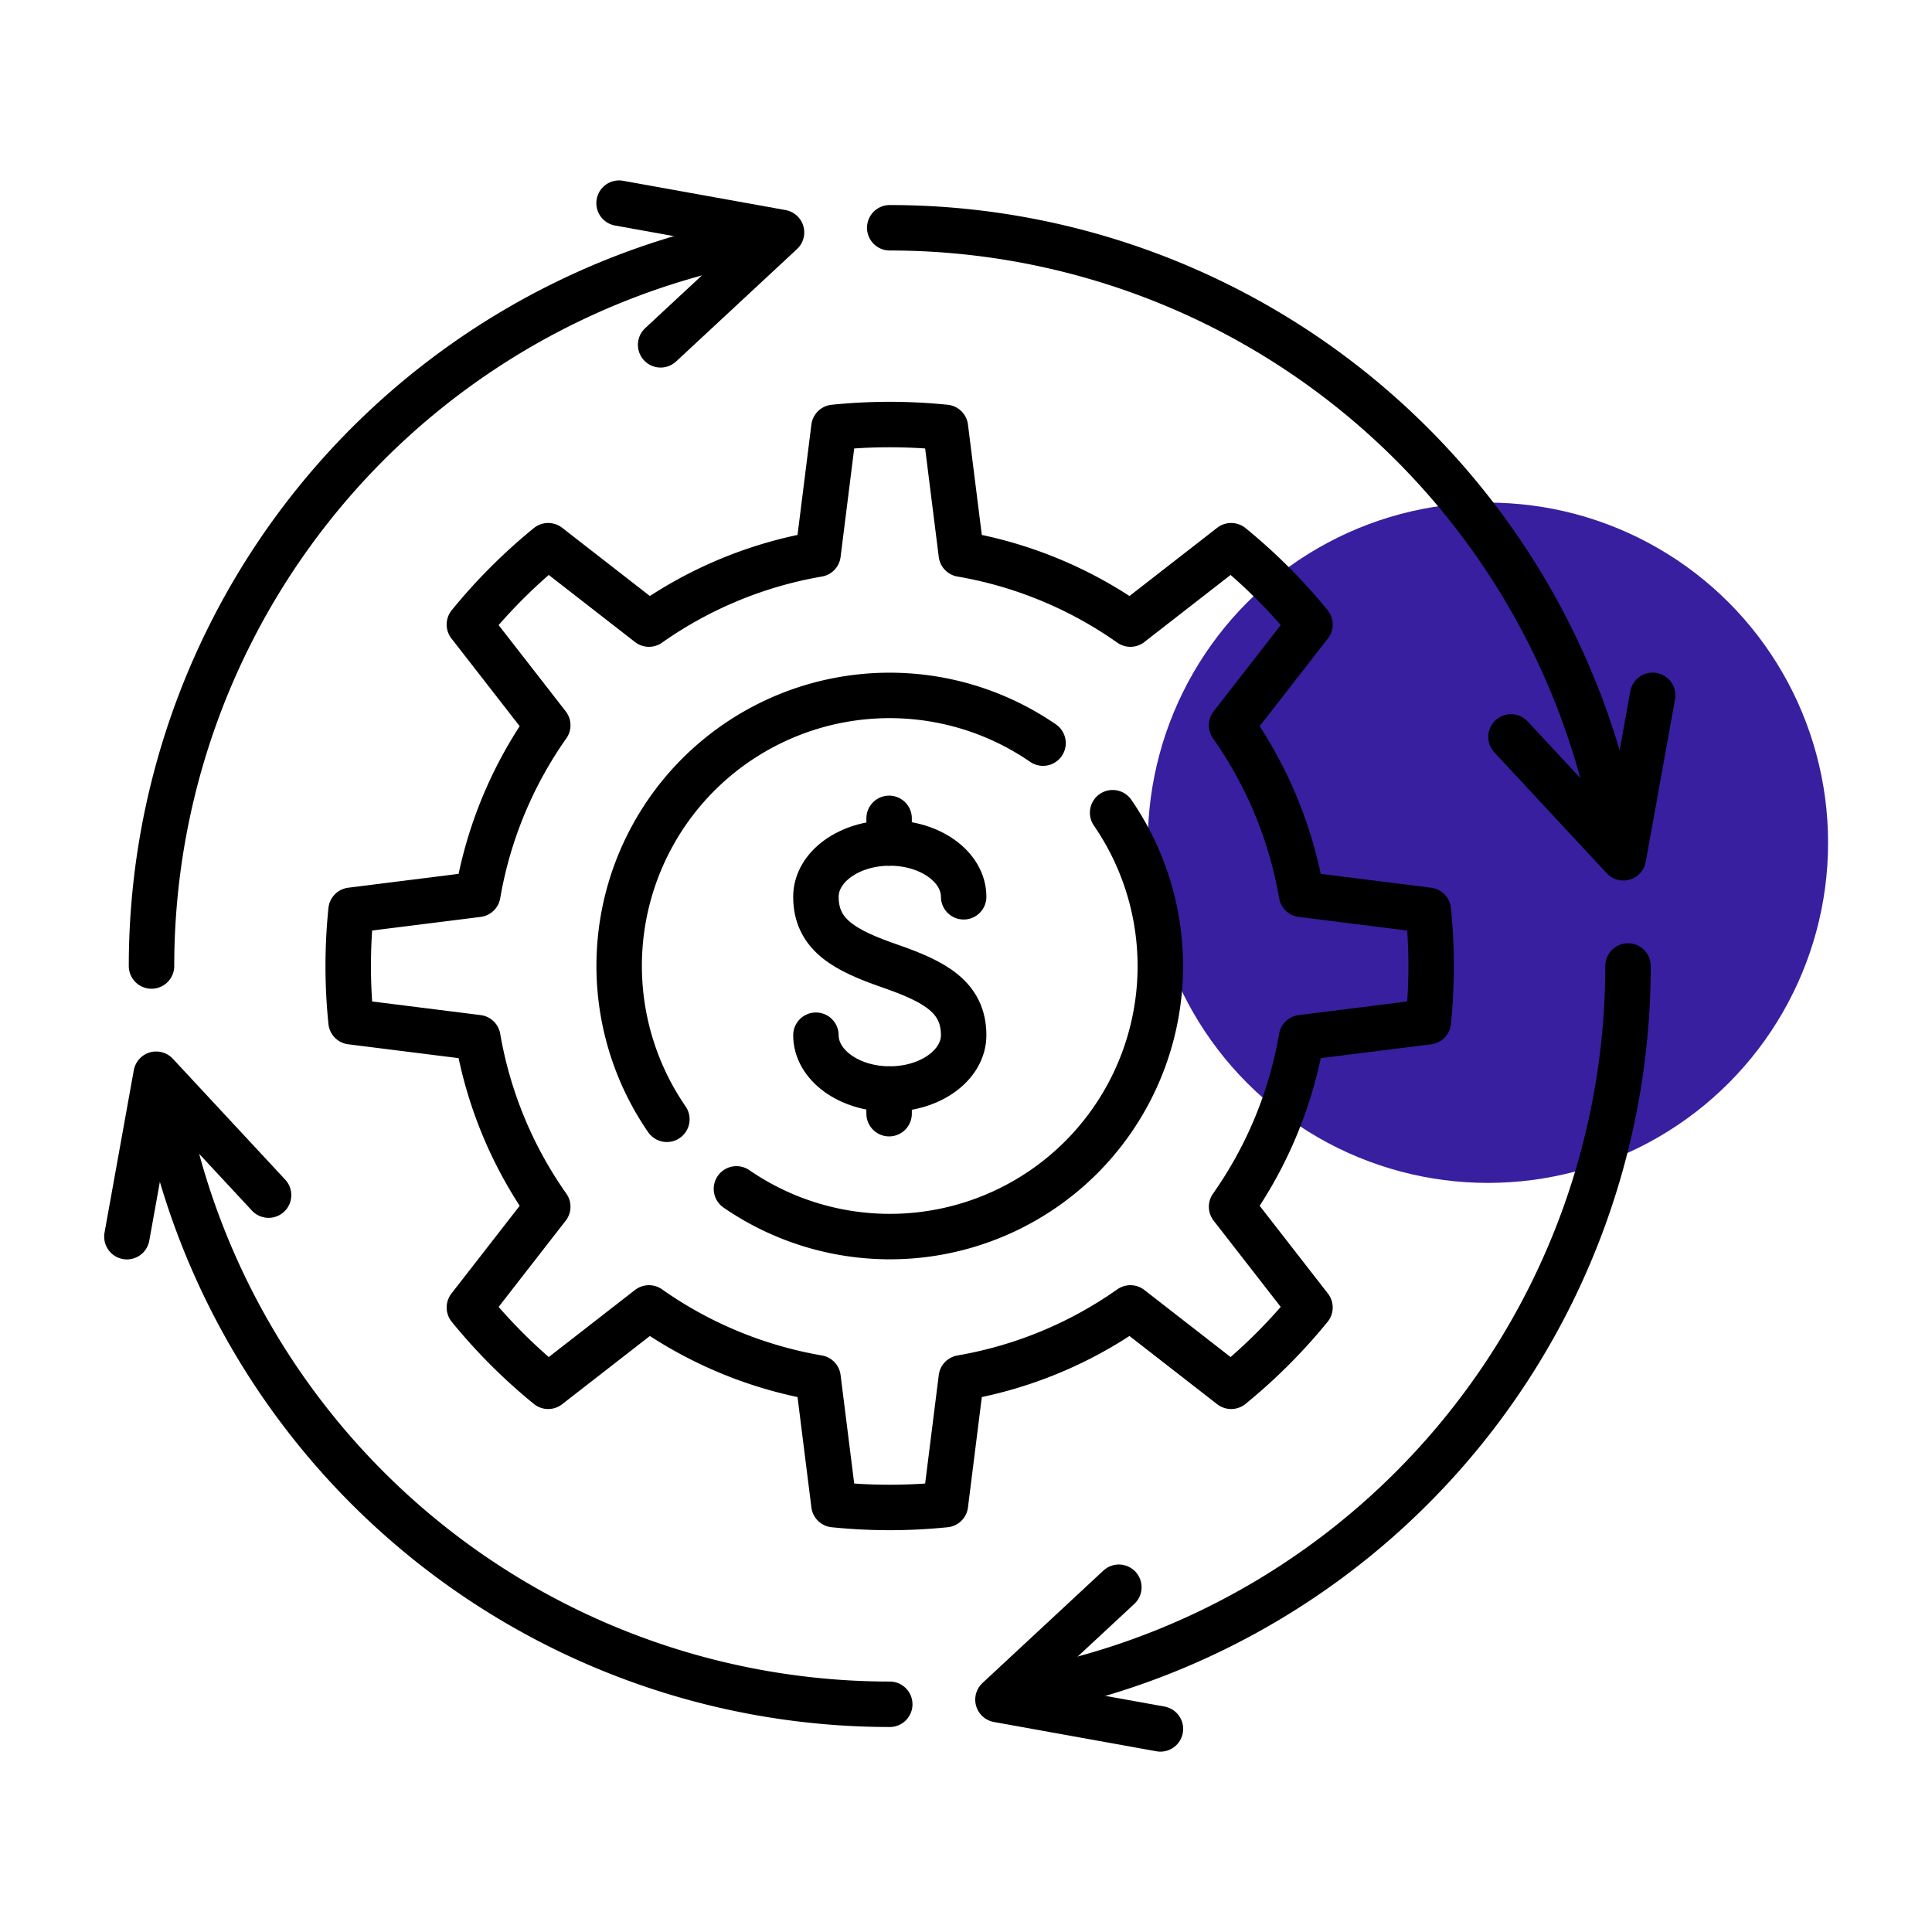
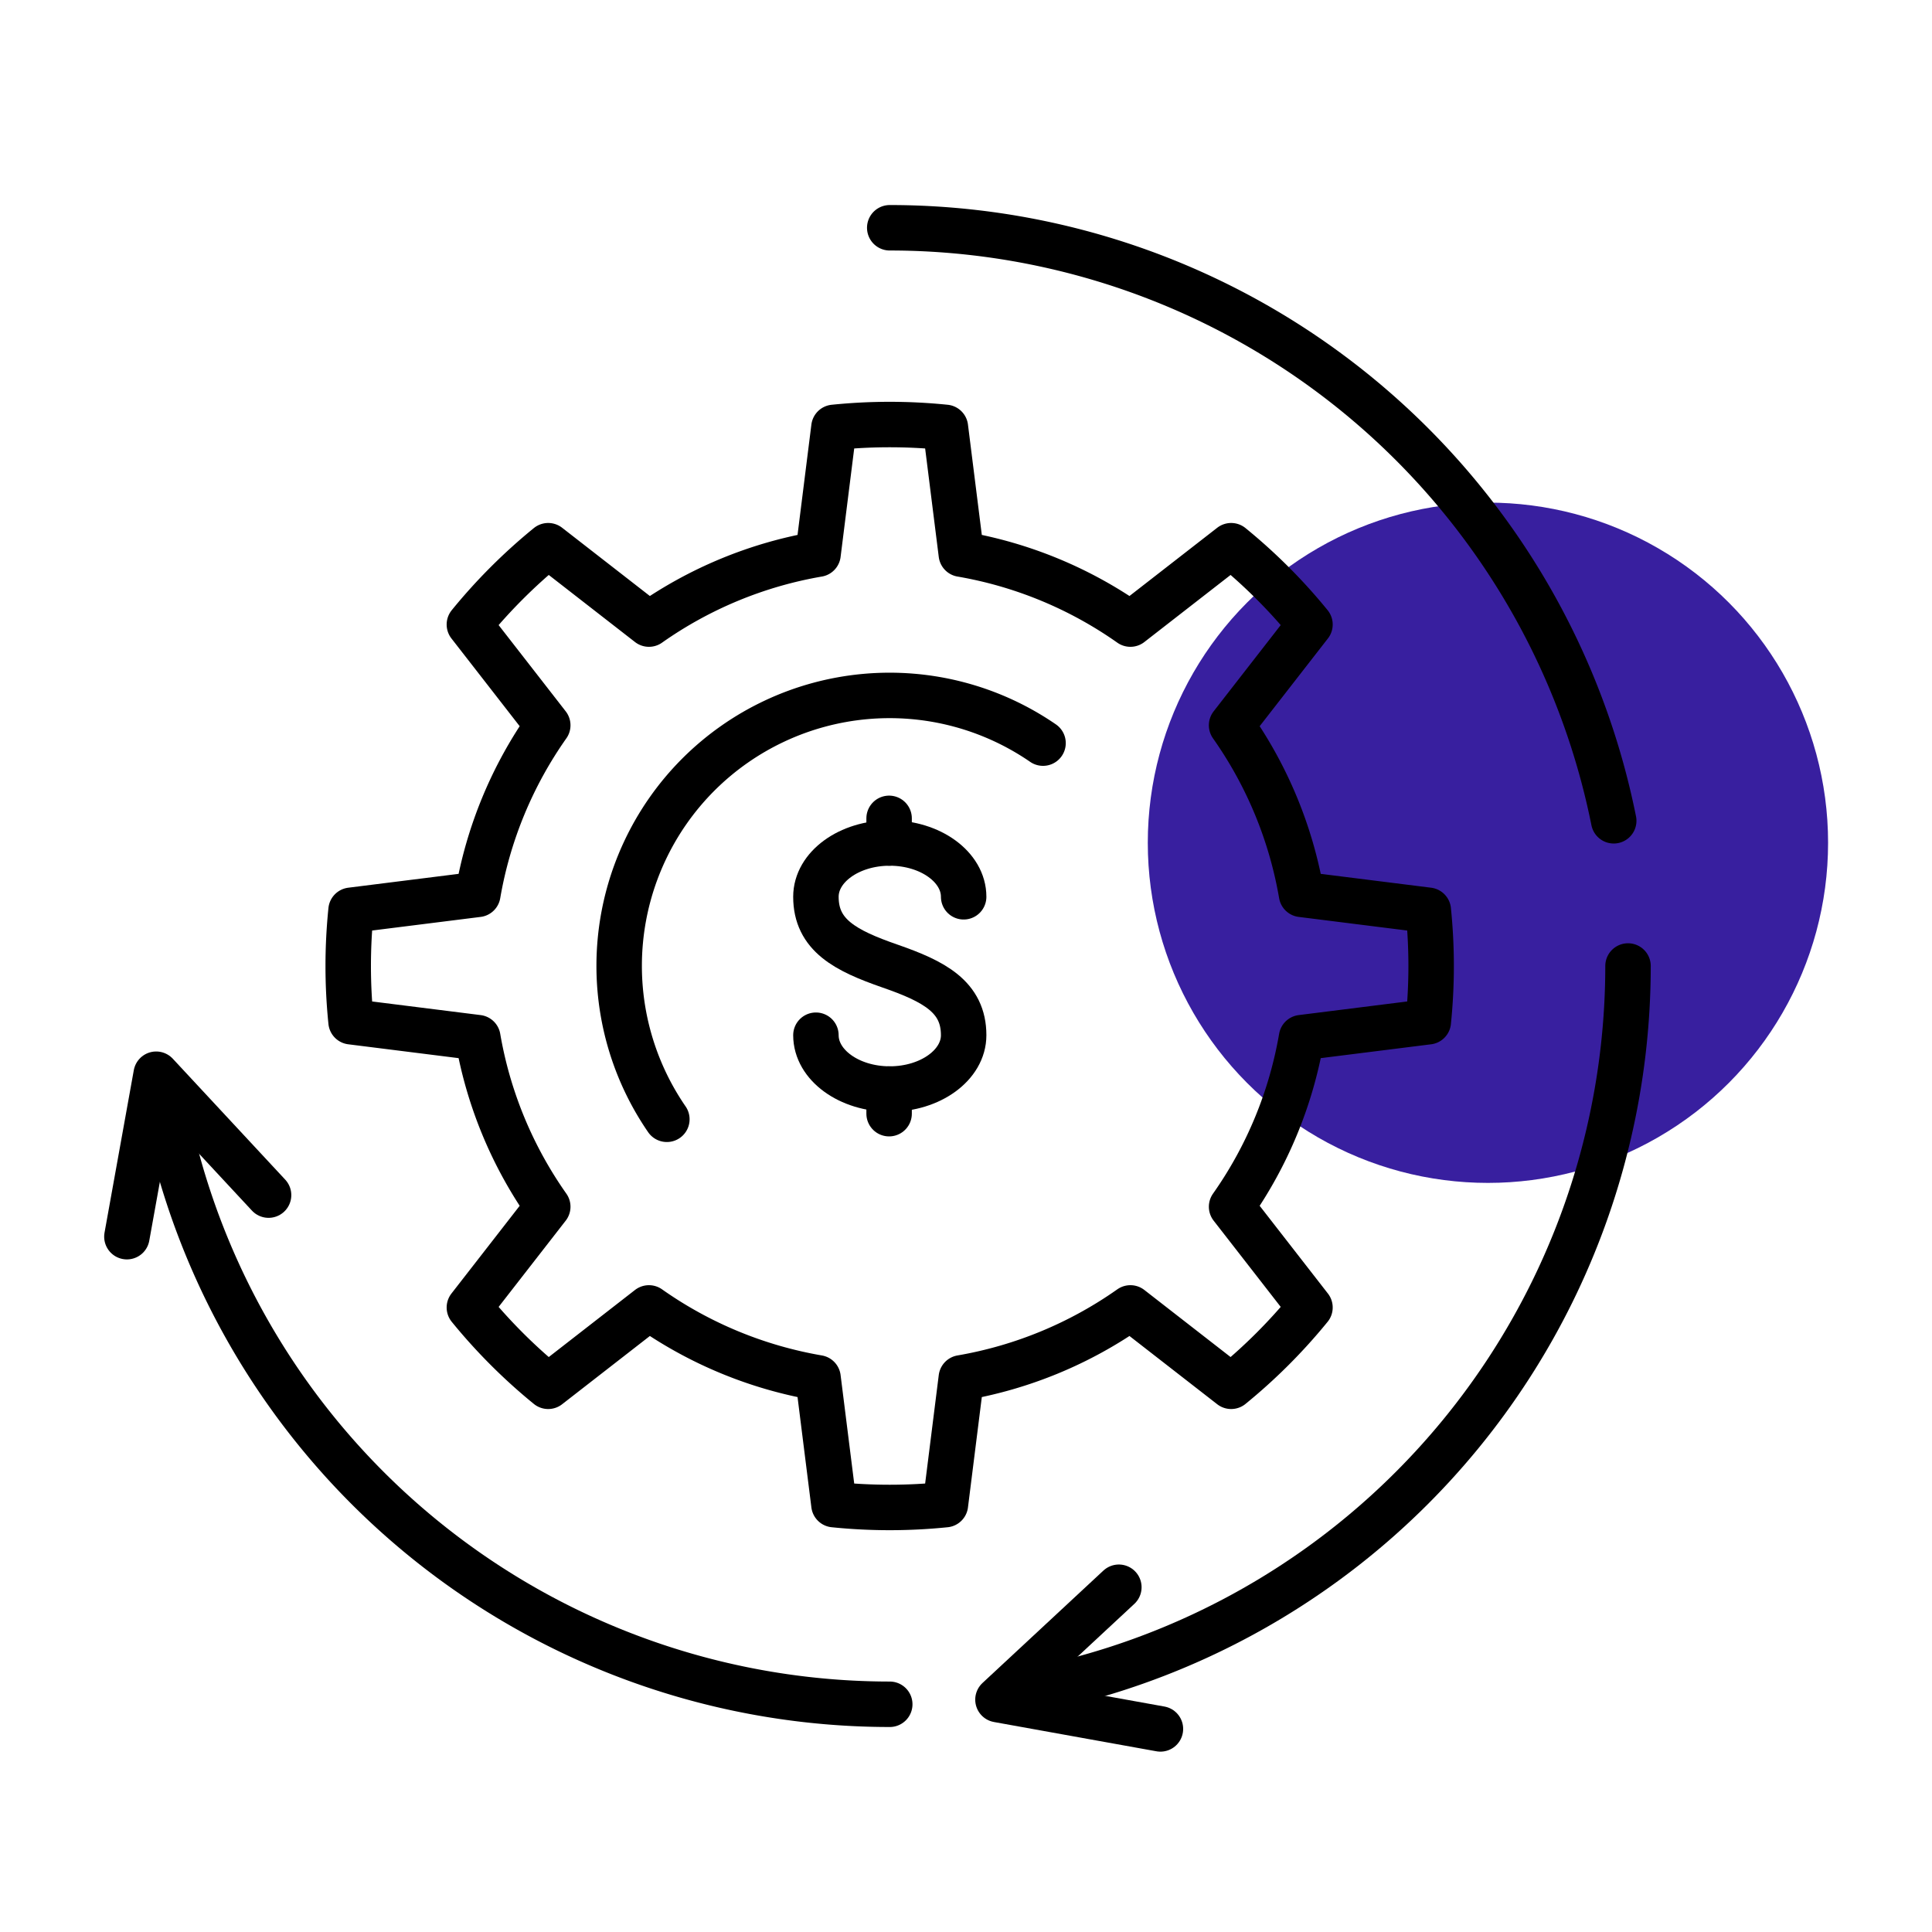
<svg xmlns="http://www.w3.org/2000/svg" width="85" height="85" viewBox="0 0 85 85">
  <defs>
    <clipPath id="clip-path">
      <path id="path6882" d="M0-682.665H69.151v69.151H0Z" transform="translate(0 682.665)" />
    </clipPath>
    <clipPath id="clip-Capital_Restructuring">
      <rect width="85" height="85" />
    </clipPath>
  </defs>
  <g id="Capital_Restructuring" data-name="Capital Restructuring" clip-path="url(#clip-Capital_Restructuring)">
    <g id="Group_581" data-name="Group 581" transform="translate(-233.43 -1926.486)">
      <g id="Group_521" data-name="Group 521" transform="translate(283.928 1948.599)">
        <circle id="Ellipse_1" data-name="Ellipse 1" cx="14.965" cy="14.965" r="14.965" transform="translate(0)" fill="#381f9f" />
      </g>
      <g id="g6876" transform="translate(238 1934.411)">
        <g id="g6878" transform="translate(0 0)">
          <g id="g6880" clip-path="url(#clip-path)">
            <g id="g6886" transform="translate(31.327 29.162)">
              <path id="path6888" d="M0-75.043c0,1.308,1.454,2.368,3.248,2.368S6.5-73.735,6.5-75.043c0-1.692-1.3-2.368-3.248-3.045S0-79.441,0-81.133C0-82.441,1.454-83.5,3.248-83.5S6.5-82.441,6.5-81.133" transform="translate(0 83.501)" fill="none" stroke="#000" stroke-linecap="round" stroke-linejoin="round" stroke-miterlimit="10" stroke-width="2" />
            </g>
            <g id="g6890" transform="translate(34.547 28.079)">
              <path id="path6892" d="M0,0V1.083" fill="none" stroke="#000" stroke-linecap="round" stroke-linejoin="round" stroke-miterlimit="10" stroke-width="2" />
            </g>
            <g id="g6894" transform="translate(34.547 39.989)">
              <path id="path6896" d="M0,0V1.083" fill="none" stroke="#000" stroke-linecap="round" stroke-linejoin="round" stroke-miterlimit="10" stroke-width="2" />
            </g>
            <g id="g6898" transform="translate(2.096 2.724)">
-               <path id="path6900" d="M0-282.592a32.491,32.491,0,0,1,26.09-31.852" transform="translate(0 314.443)" fill="none" stroke="#000" stroke-linecap="round" stroke-linejoin="round" stroke-miterlimit="10" stroke-width="2" />
-             </g>
+               </g>
            <g id="g6902" transform="translate(22.666 1.013)">
-               <path id="path6904" d="M0,0,7.148,1.288,1.829,6.233" fill="none" stroke="#000" stroke-linecap="round" stroke-linejoin="round" stroke-miterlimit="10" stroke-width="2" />
-             </g>
+               </g>
            <g id="g6906" transform="translate(34.575 2.096)">
              <path id="path6908" d="M0,0A32.491,32.491,0,0,1,31.852,26.09" fill="none" stroke="#000" stroke-linecap="round" stroke-linejoin="round" stroke-miterlimit="10" stroke-width="2" />
            </g>
            <g id="g6910" transform="translate(61.905 22.666)">
-               <path id="path6912" d="M-55.3,0l-1.288,7.148-4.945-5.319" transform="translate(61.535)" fill="none" stroke="#000" stroke-linecap="round" stroke-linejoin="round" stroke-miterlimit="10" stroke-width="2" />
-             </g>
+               </g>
            <g id="g6914" transform="translate(40.965 34.575)">
              <path id="path6916" d="M-231.478,0a32.491,32.491,0,0,1-26.09,31.851" transform="translate(257.569)" fill="none" stroke="#000" stroke-linecap="round" stroke-linejoin="round" stroke-miterlimit="10" stroke-width="2" />
            </g>
            <g id="g6918" transform="translate(39.337 61.905)">
              <path id="path6920" d="M-63.414-55.3l-7.148-1.288,5.319-4.945" transform="translate(70.561 61.535)" fill="none" stroke="#000" stroke-linecap="round" stroke-linejoin="round" stroke-miterlimit="10" stroke-width="2" />
            </g>
            <g id="g6922" transform="translate(2.724 40.965)">
              <path id="path6924" d="M-282.592-231.478a32.491,32.491,0,0,1-31.852-26.09" transform="translate(314.443 257.569)" fill="none" stroke="#000" stroke-linecap="round" stroke-linejoin="round" stroke-miterlimit="10" stroke-width="2" />
            </g>
            <g id="g6926" transform="translate(1.013 39.337)">
              <path id="path6928" d="M0-63.414l1.288-7.148,4.945,5.319" transform="translate(0 70.561)" fill="none" stroke="#000" stroke-linecap="round" stroke-linejoin="round" stroke-miterlimit="10" stroke-width="2" />
            </g>
            <g id="g6930" transform="translate(10.757 10.757)">
              <path id="path6932" d="M-421.532-233.072a24.1,24.1,0,0,0,.125-2.452,24.1,24.1,0,0,0-.125-2.452l-5.577-.7a18.286,18.286,0,0,0-3.077-7.439l3.448-4.433a24.108,24.108,0,0,0-1.645-1.822,24.13,24.13,0,0,0-1.822-1.645l-4.433,3.448a18.285,18.285,0,0,0-7.439-3.077l-.7-5.577a24.1,24.1,0,0,0-2.452-.125,24.1,24.1,0,0,0-2.452.125l-.7,5.577a18.285,18.285,0,0,0-7.439,3.077l-4.433-3.448a24.154,24.154,0,0,0-1.822,1.645,24.092,24.092,0,0,0-1.645,1.822l3.448,4.433a18.283,18.283,0,0,0-3.077,7.439l-5.577.7a24.1,24.1,0,0,0-.125,2.452,24.1,24.1,0,0,0,.125,2.452l5.577.7a18.283,18.283,0,0,0,3.077,7.439l-3.448,4.433a24.115,24.115,0,0,0,1.645,1.822,24.089,24.089,0,0,0,1.822,1.645l4.433-3.448a18.283,18.283,0,0,0,7.439,3.077l.7,5.577a24.109,24.109,0,0,0,2.452.125,24.105,24.105,0,0,0,2.452-.125l.7-5.577a18.284,18.284,0,0,0,7.439-3.077l4.433,3.448a24.1,24.1,0,0,0,1.822-1.645,24.1,24.1,0,0,0,1.645-1.822l-3.448-4.433a18.285,18.285,0,0,0,3.077-7.439Z" transform="translate(469.044 259.342)" fill="none" stroke="#000" stroke-linecap="round" stroke-linejoin="round" stroke-miterlimit="10" stroke-width="2" />
            </g>
            <g id="g6934" transform="translate(22.671 22.671)">
              <path id="path6936" d="M-165.45-18.61a11.906,11.906,0,0,0-15.165,1.385A11.906,11.906,0,0,0-182-2.06" transform="translate(184.098 20.708)" fill="none" stroke="#000" stroke-linecap="round" stroke-linejoin="round" stroke-miterlimit="10" stroke-width="2" />
            </g>
            <g id="g6938" transform="translate(27.831 27.831)">
-               <path id="path6940" d="M0-146.84a11.906,11.906,0,0,0,15.165-1.385,11.906,11.906,0,0,0,1.385-15.165" transform="translate(0 163.39)" fill="none" stroke="#000" stroke-linecap="round" stroke-linejoin="round" stroke-miterlimit="10" stroke-width="2" />
-             </g>
+               </g>
          </g>
        </g>
      </g>
    </g>
  </g>
</svg>